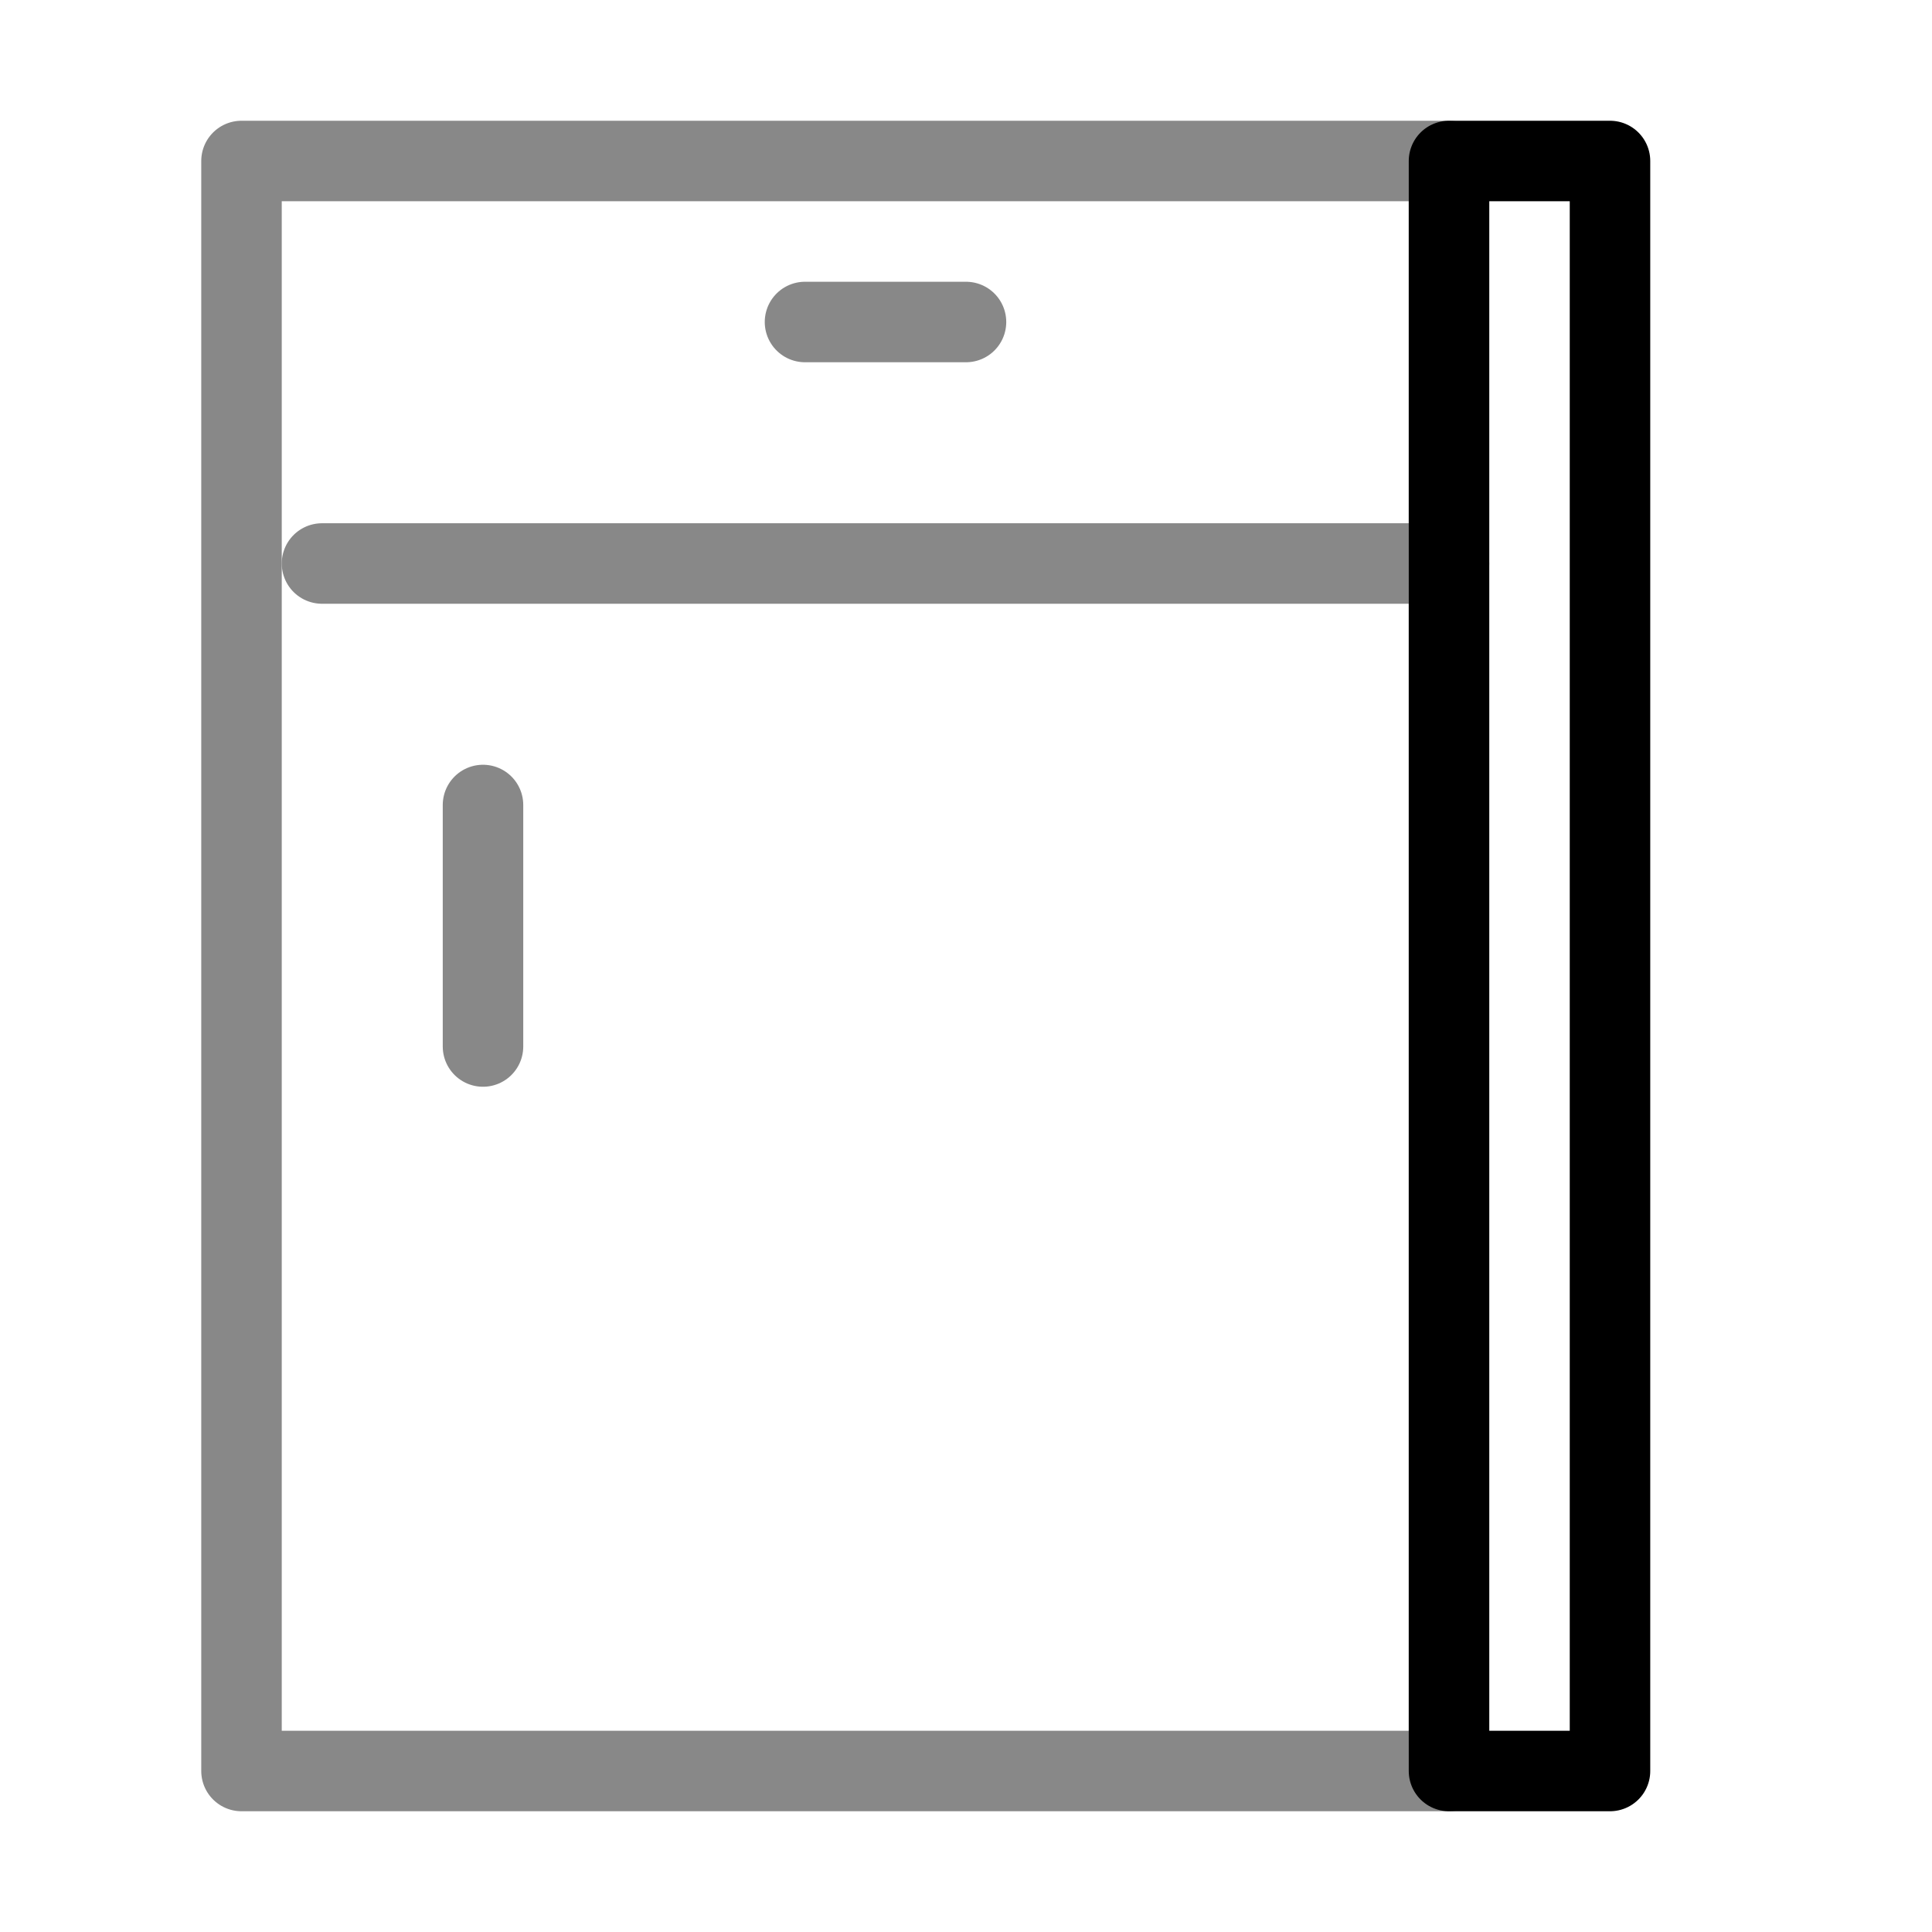
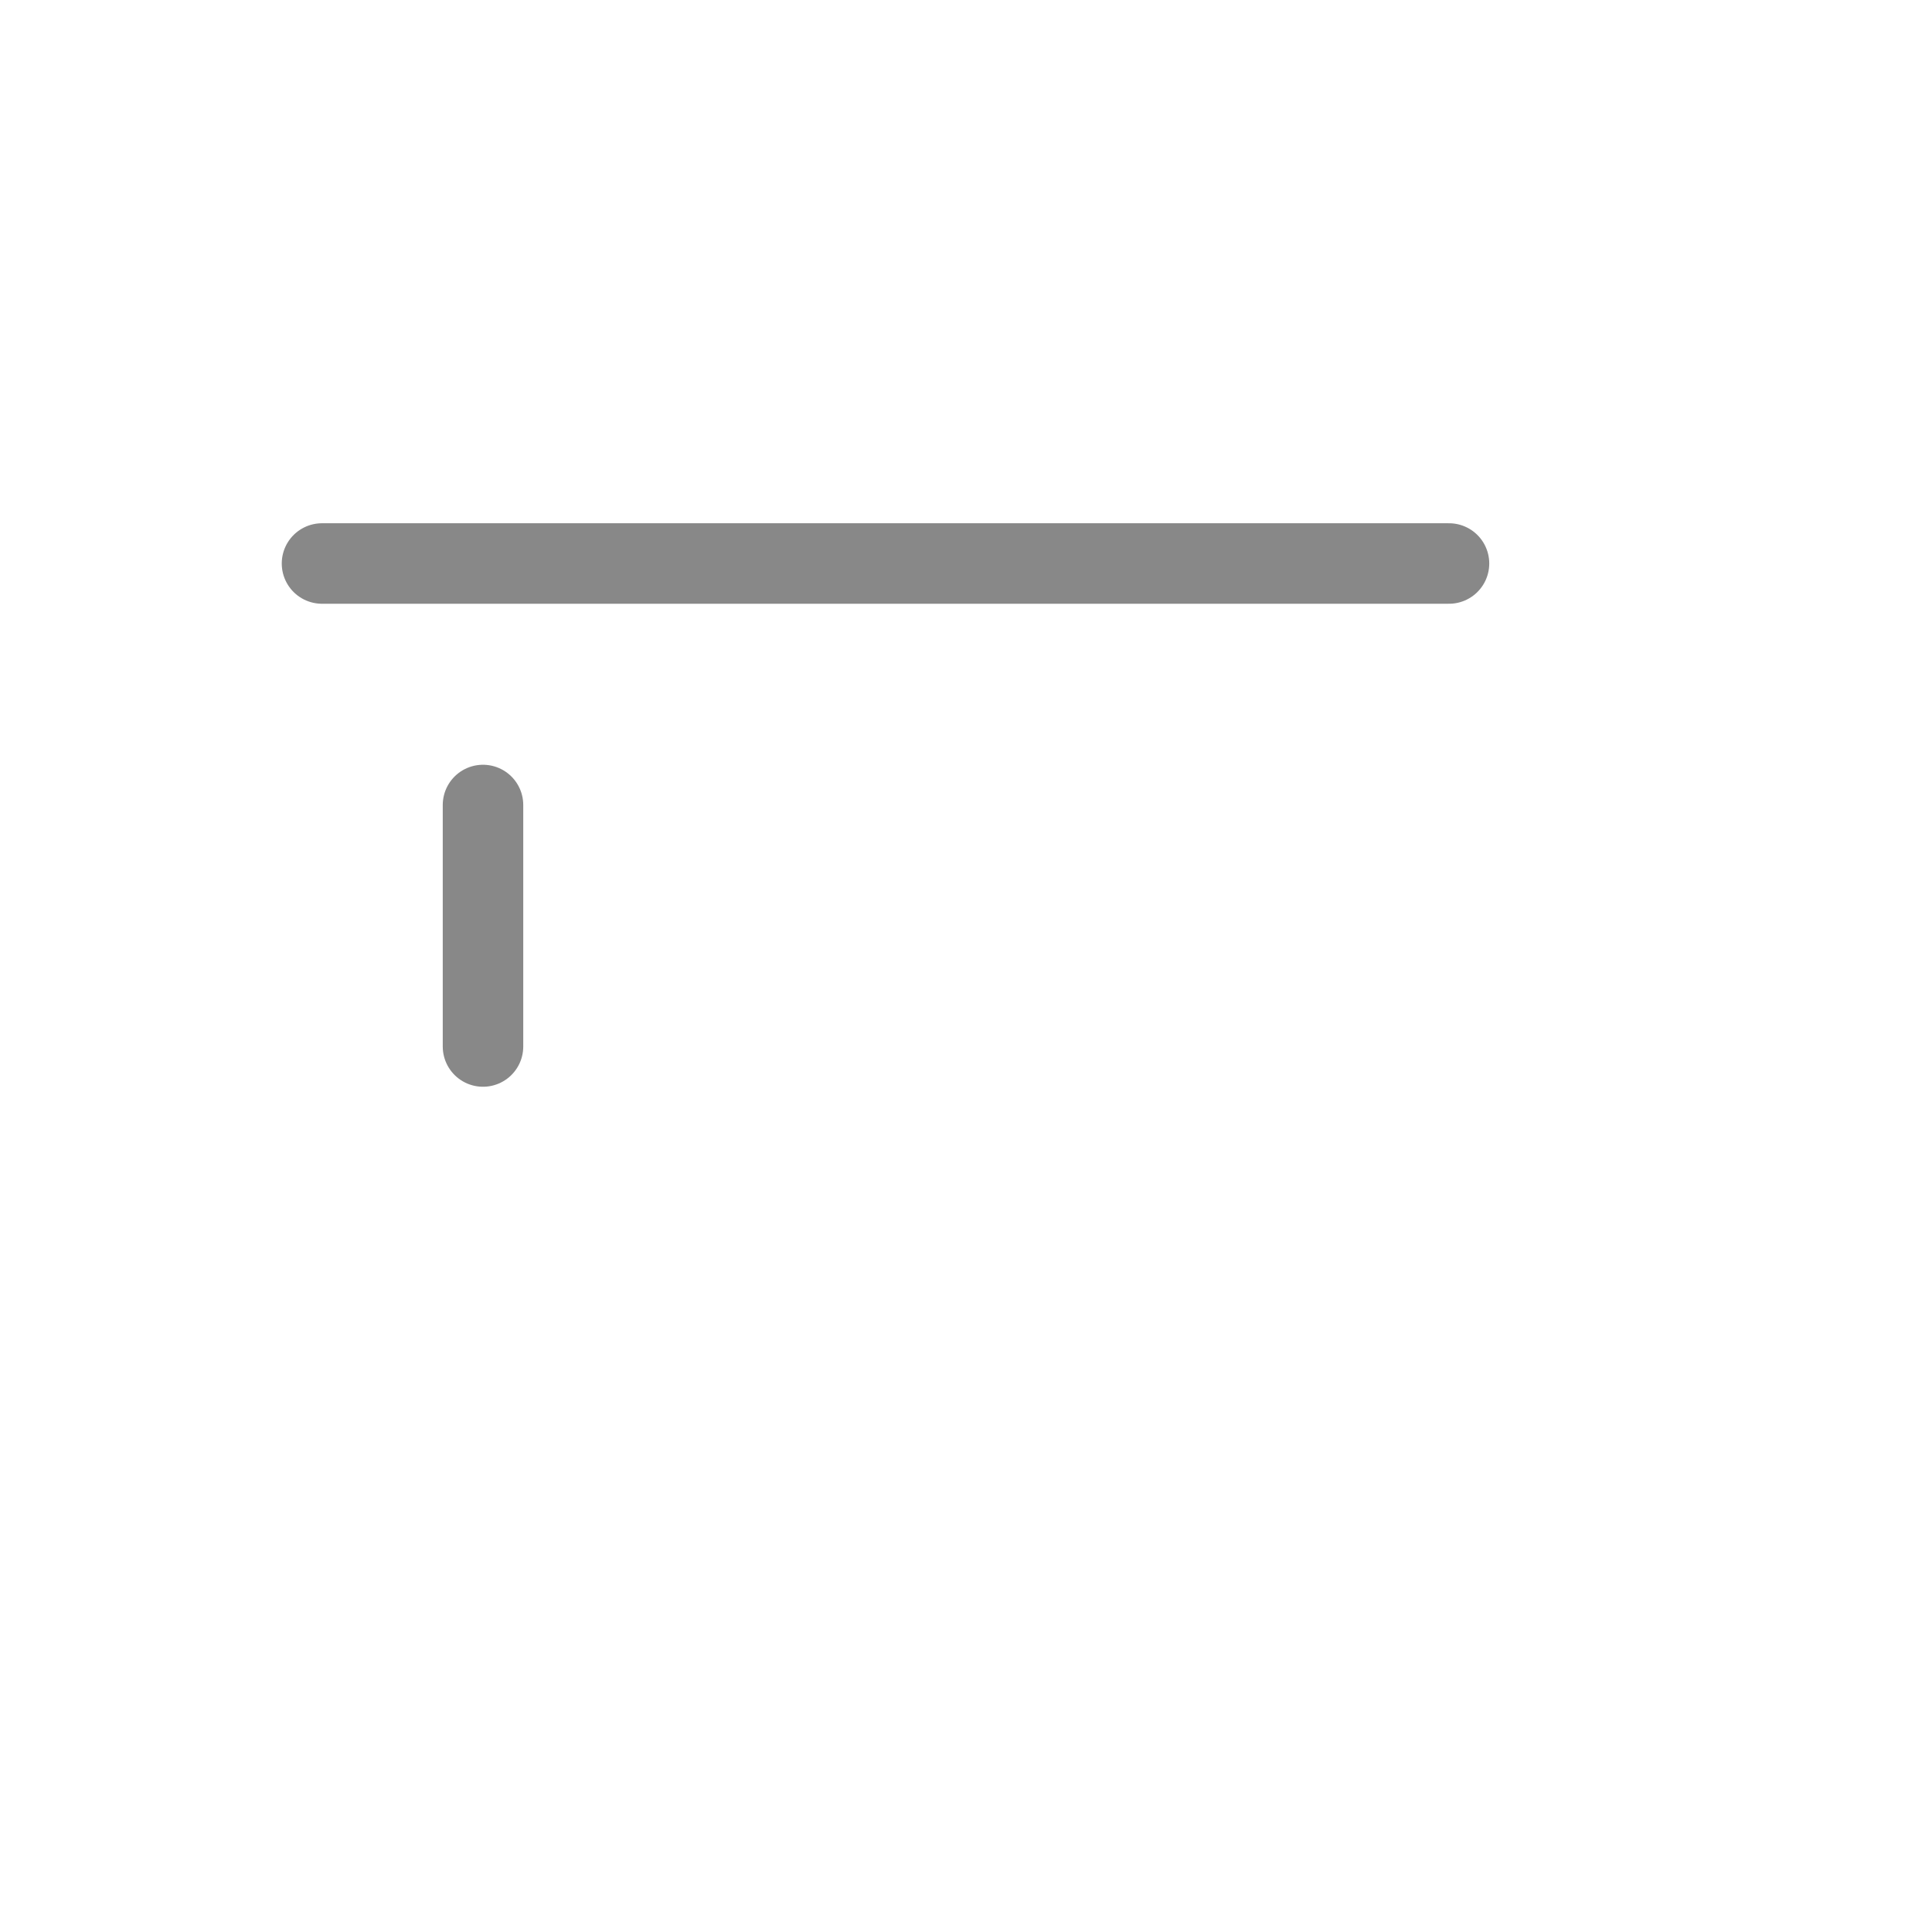
<svg xmlns="http://www.w3.org/2000/svg" width="48" height="48" viewBox="0 0 24 24" stroke-width="1" stroke="#000000" fill="none" stroke-linecap="round" stroke-linejoin="round">
-   <path stroke="none" d="M0 0h24v24H0z" />
-   <rect stroke="#888888" x="3" y="2" width="15" height="20" />
-   <line stroke="#888888" x1="10" y1="4" x2="12" y2="4" />
  <line stroke="#888888" x1="4" y1="7" x2="18" y2="7" />
  <line stroke="#888888" x1="6" y1="10" x2="6" y2="13" />
-   <rect x="18" y="2" width="2" height="20" />
</svg>